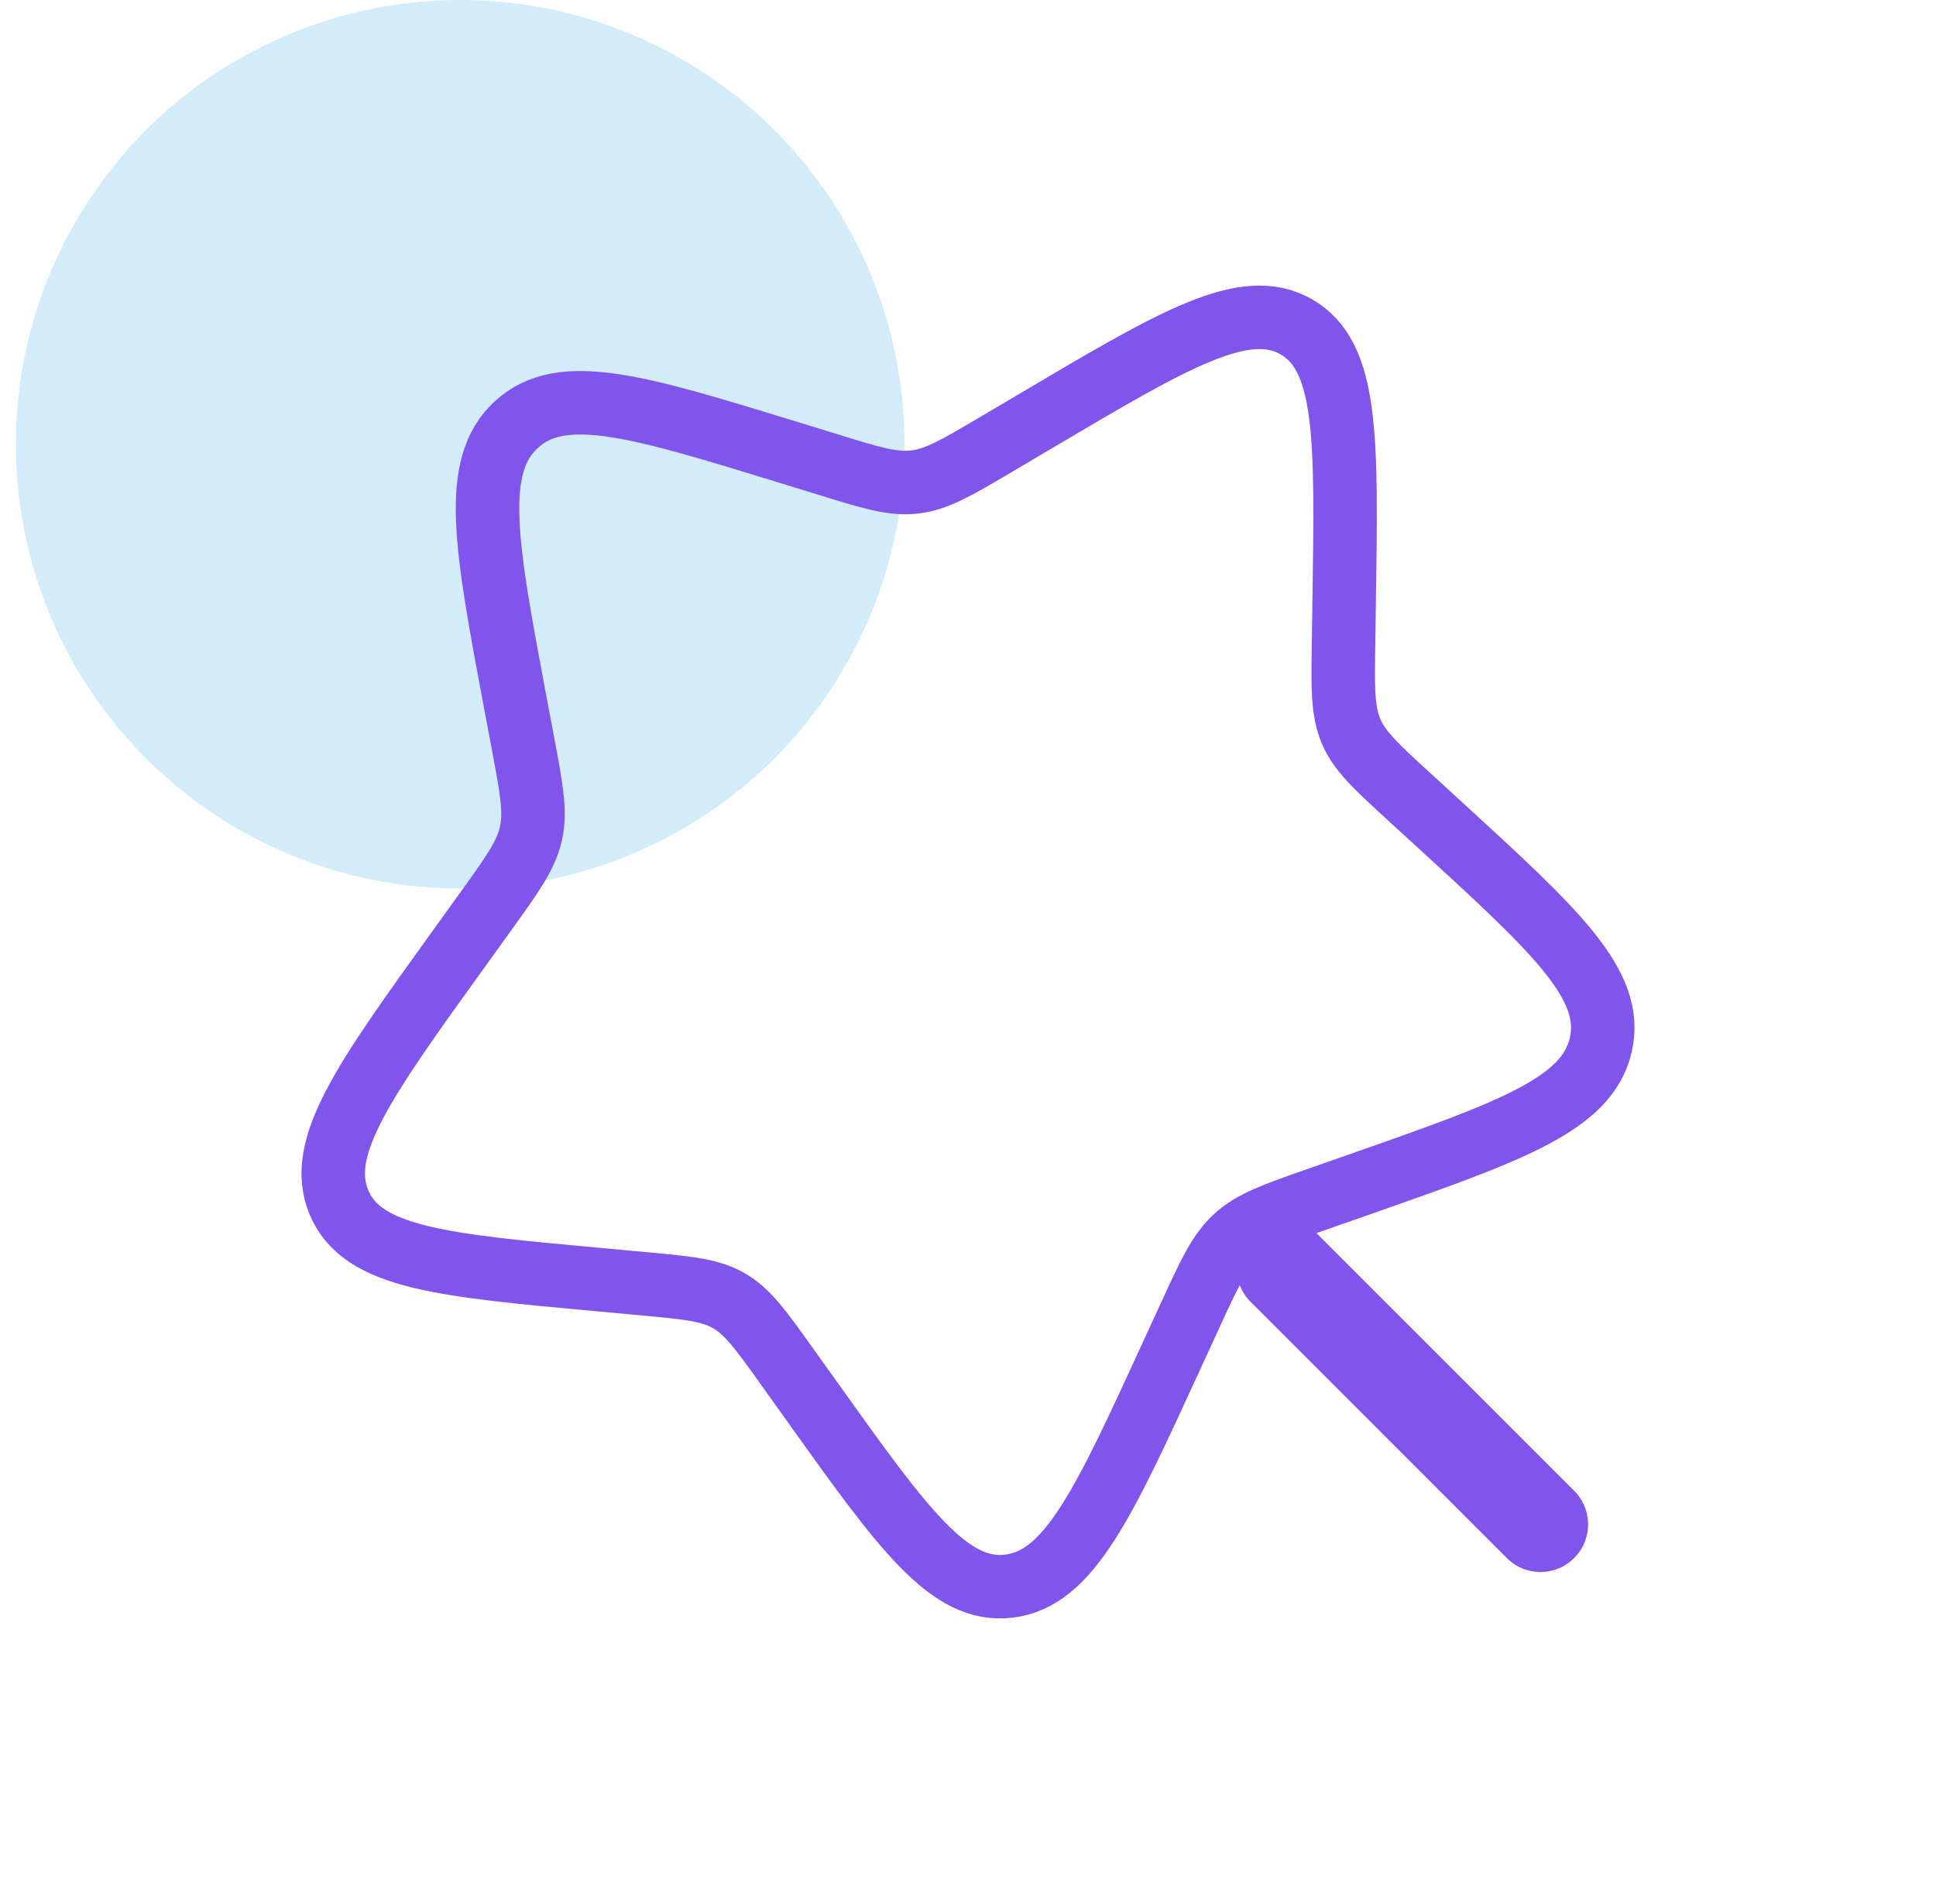
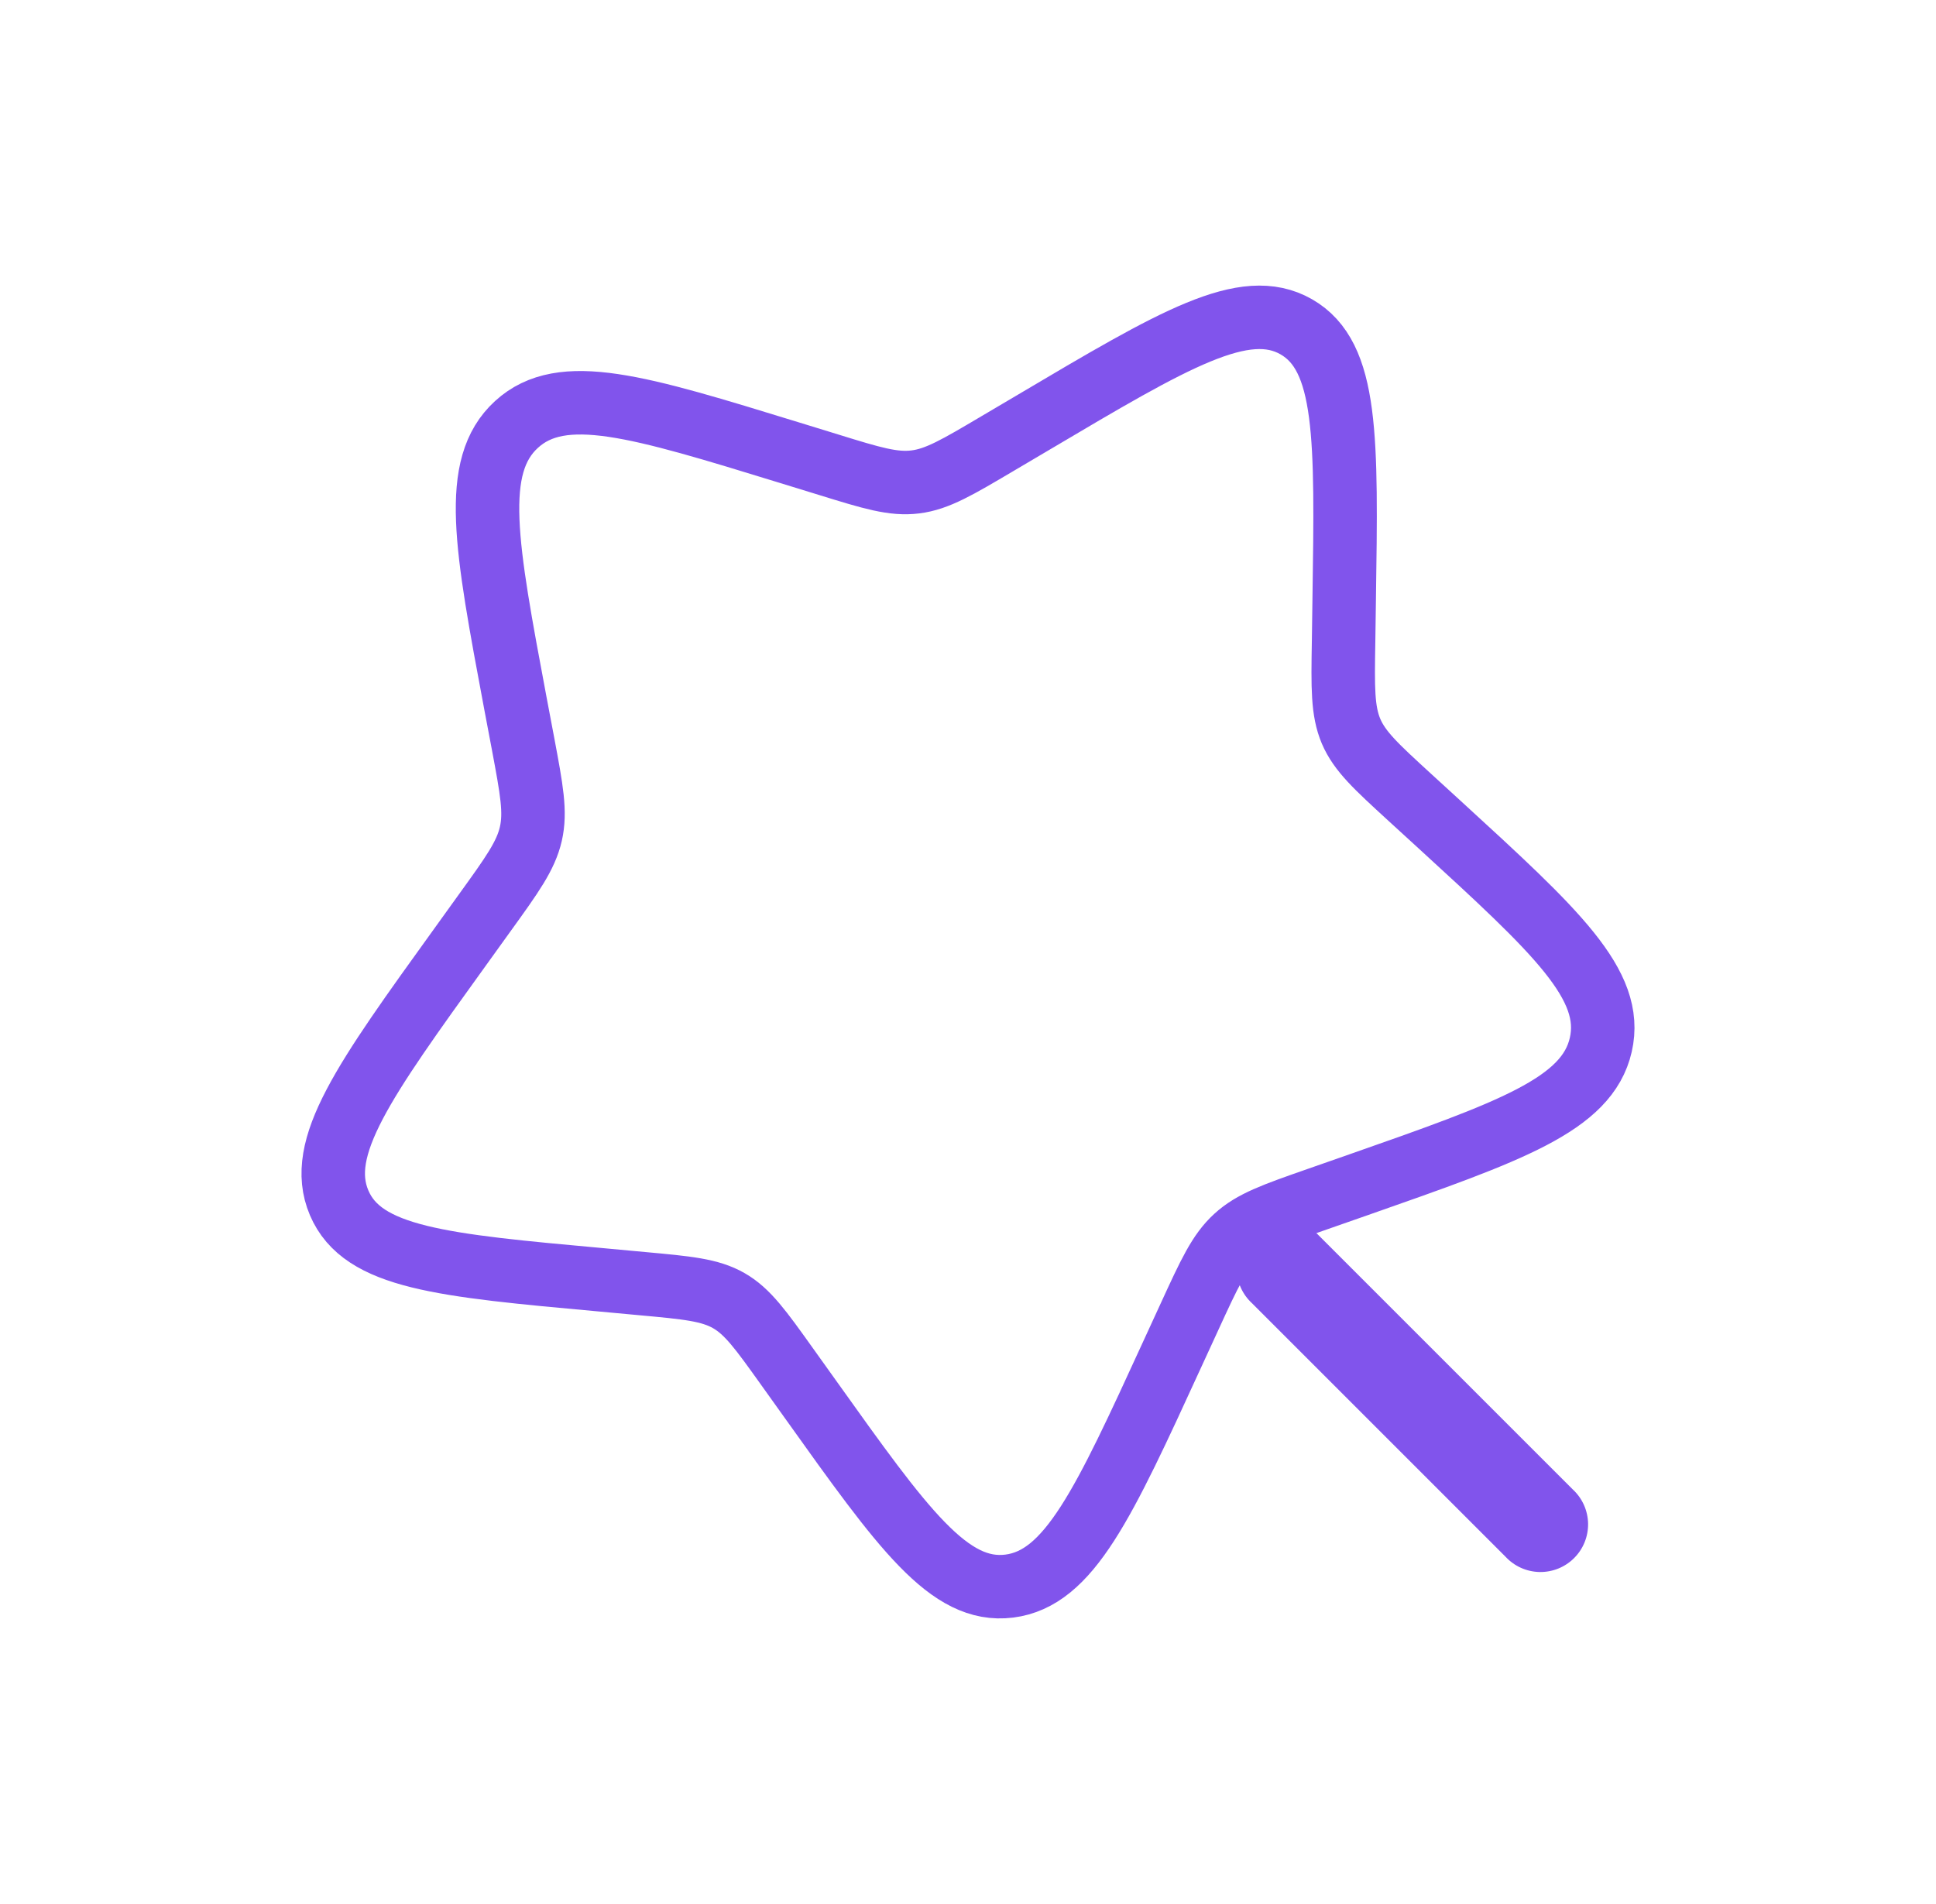
<svg xmlns="http://www.w3.org/2000/svg" width="61" height="60" viewBox="0 0 61 60" fill="none">
-   <circle opacity="0.3" cx="14.5" cy="14" r="14" fill="#6DBFEE" />
  <path d="M32.572 13.304C37.002 10.68 39.215 9.368 40.843 10.298C42.469 11.23 42.429 13.786 42.353 18.898L42.334 20.222C42.309 21.676 42.3 22.402 42.569 23.042C42.842 23.68 43.364 24.158 44.407 25.114L45.358 25.984C49.032 29.35 50.87 31.032 50.438 32.924C50.008 34.812 47.593 35.656 42.767 37.348L41.52 37.784C40.148 38.264 39.464 38.504 38.938 38.986C38.41 39.466 38.103 40.136 37.489 41.472L36.929 42.69C34.772 47.392 33.691 49.744 31.799 49.982C29.905 50.218 28.453 48.184 25.549 44.114L24.797 43.062C23.971 41.906 23.558 41.328 22.963 40.986C22.367 40.646 21.655 40.58 20.233 40.45L18.938 40.33C13.928 39.874 11.424 39.644 10.685 37.902C9.945 36.158 11.461 34.056 14.492 29.85L15.275 28.762C16.136 27.568 16.567 26.97 16.726 26.278C16.884 25.586 16.75 24.878 16.485 23.46L16.241 22.17C15.306 17.184 14.838 14.69 16.273 13.376C17.709 12.062 20.099 12.796 24.878 14.266L26.113 14.646C27.47 15.066 28.149 15.274 28.843 15.186C29.535 15.1 30.166 14.726 31.424 13.982L32.572 13.304Z" stroke="#8154EC" stroke-width="2" />
  <path d="M41.56 38.94C41.423 38.793 41.257 38.675 41.073 38.593C40.889 38.511 40.691 38.467 40.489 38.463C40.288 38.46 40.088 38.497 39.901 38.572C39.714 38.648 39.545 38.76 39.402 38.902C39.26 39.045 39.148 39.214 39.072 39.401C38.997 39.588 38.96 39.788 38.963 39.989C38.967 40.191 39.011 40.389 39.093 40.573C39.175 40.757 39.293 40.923 39.44 41.06L41.56 38.94ZM47.44 49.06C47.578 49.208 47.743 49.326 47.927 49.408C48.111 49.49 48.31 49.534 48.511 49.538C48.713 49.541 48.913 49.504 49.099 49.429C49.286 49.353 49.456 49.241 49.598 49.098C49.741 48.956 49.853 48.786 49.929 48.599C50.004 48.413 50.041 48.213 50.038 48.011C50.034 47.81 49.99 47.611 49.908 47.427C49.826 47.243 49.708 47.078 49.56 46.94L47.44 49.06ZM39.44 41.06L47.44 49.06L49.56 46.94L41.56 38.94L39.44 41.06Z" fill="#8154EC" />
</svg>